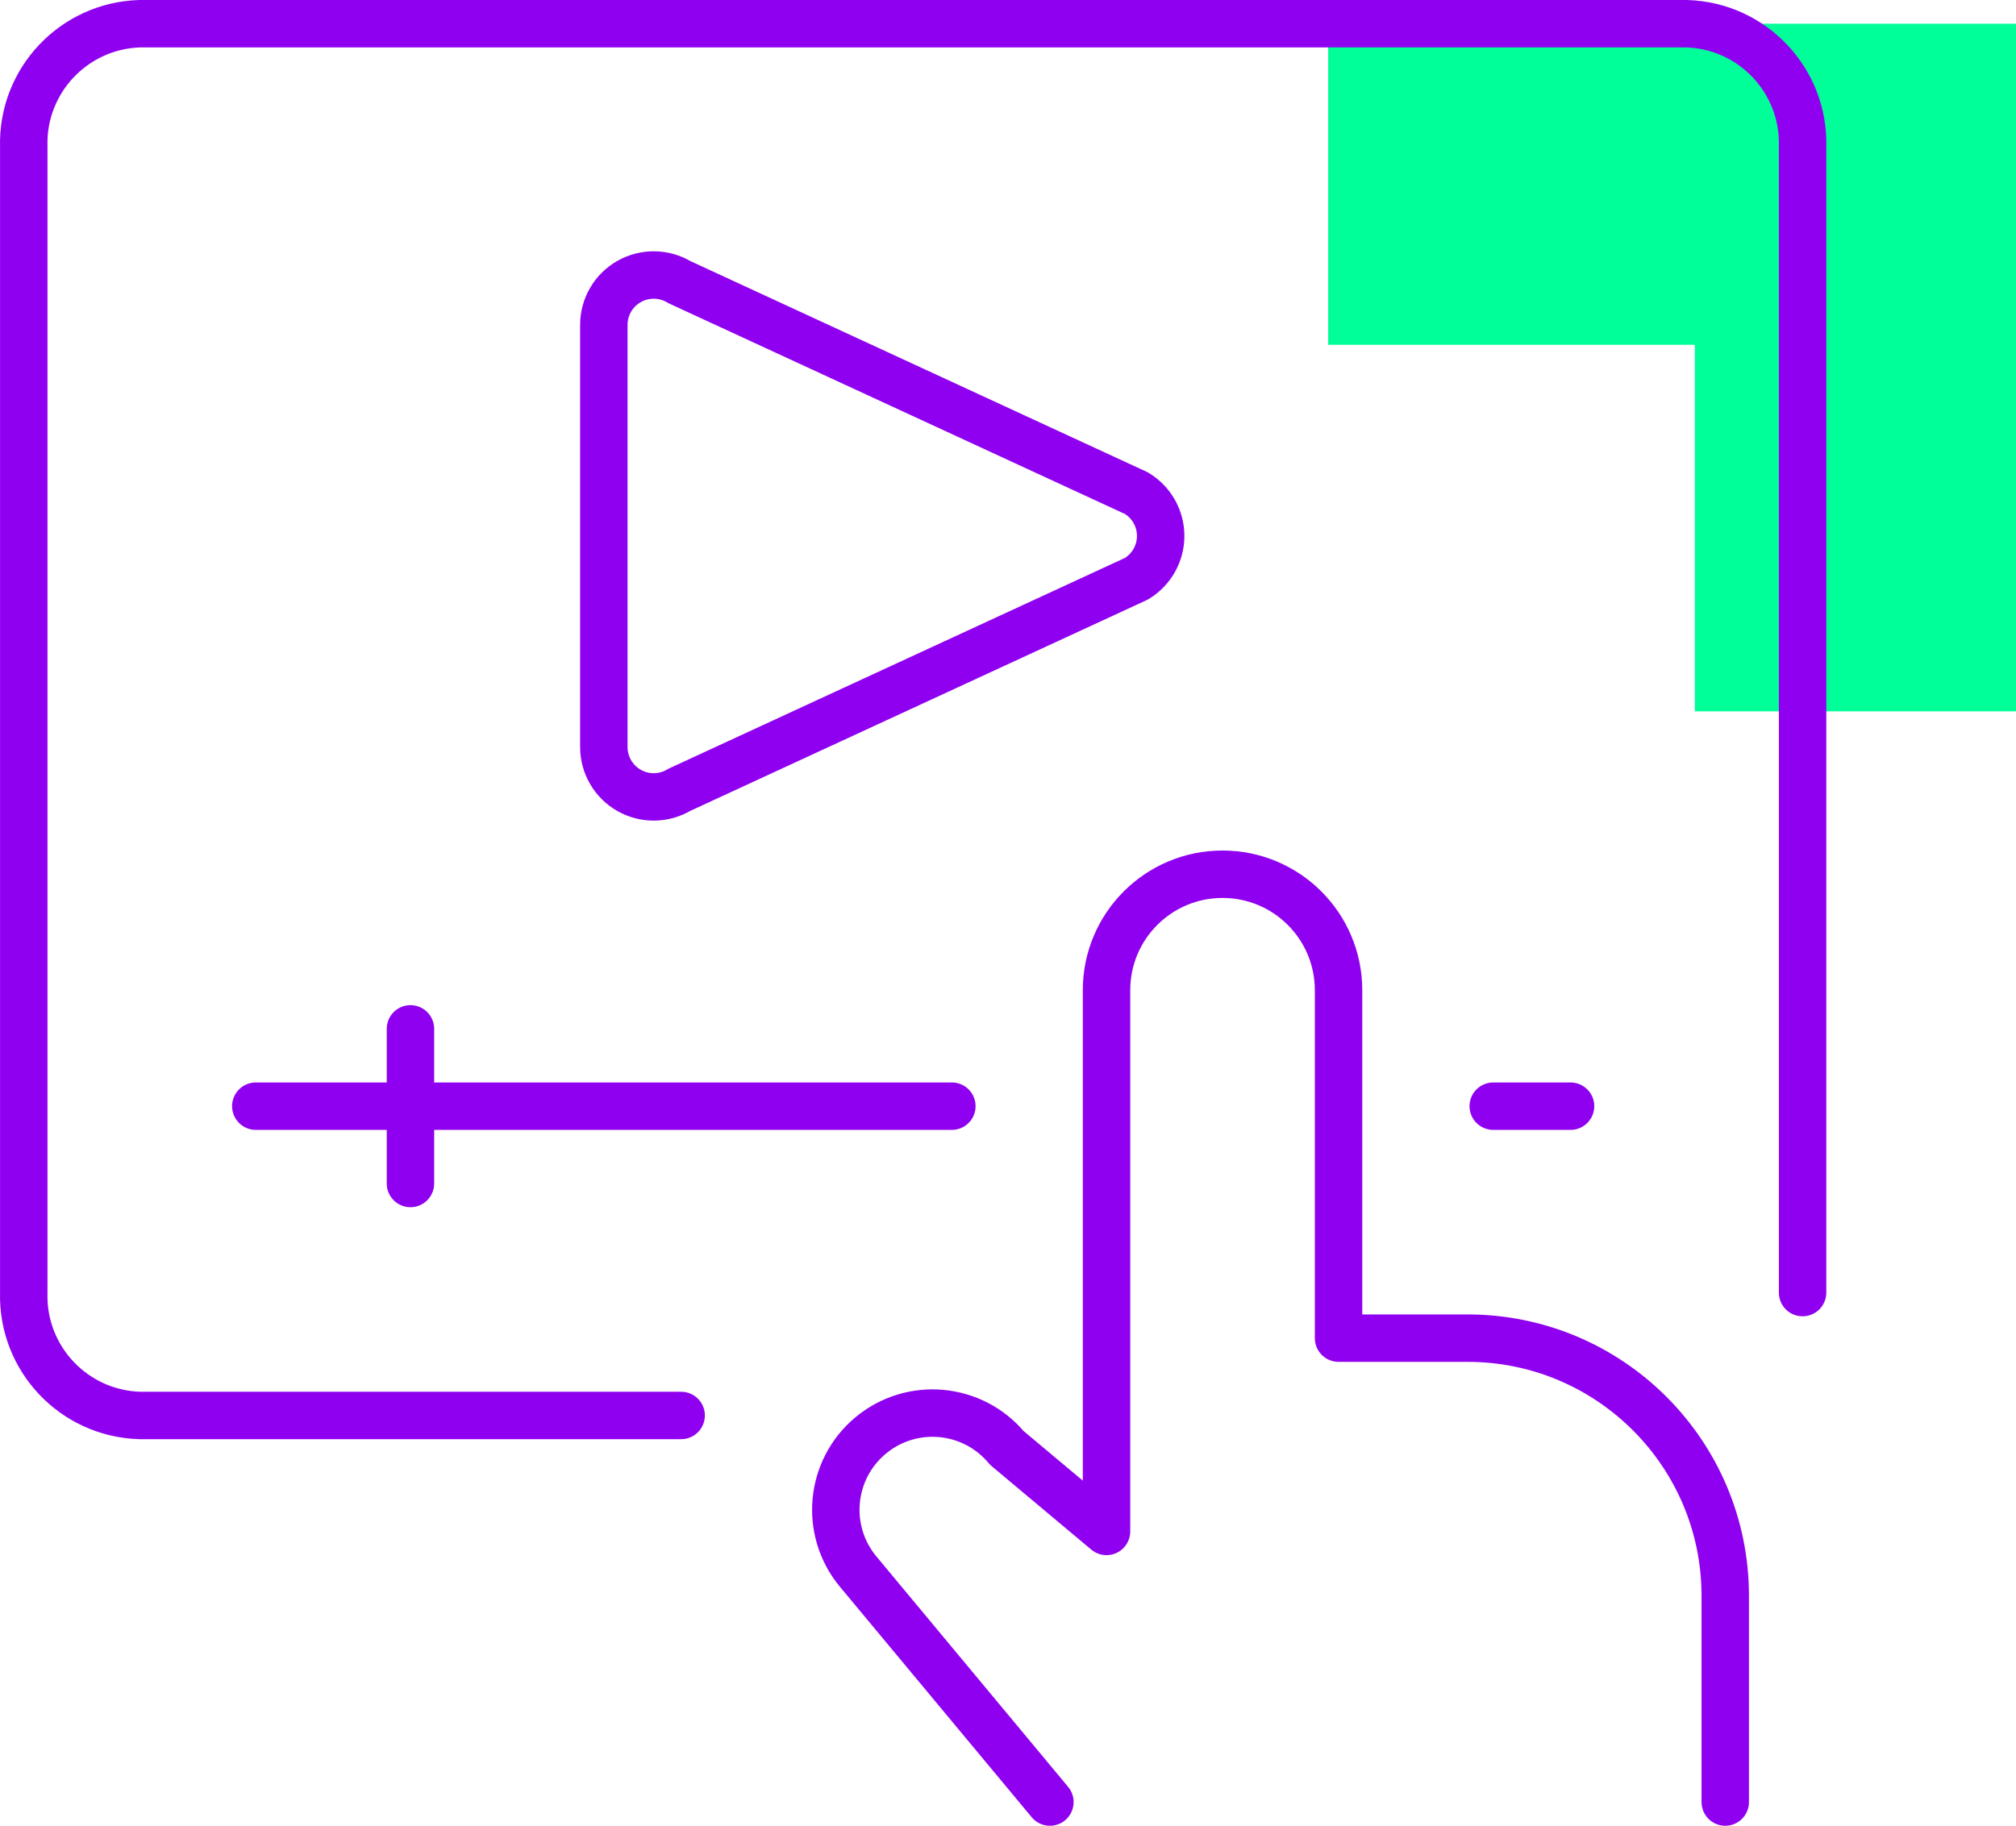
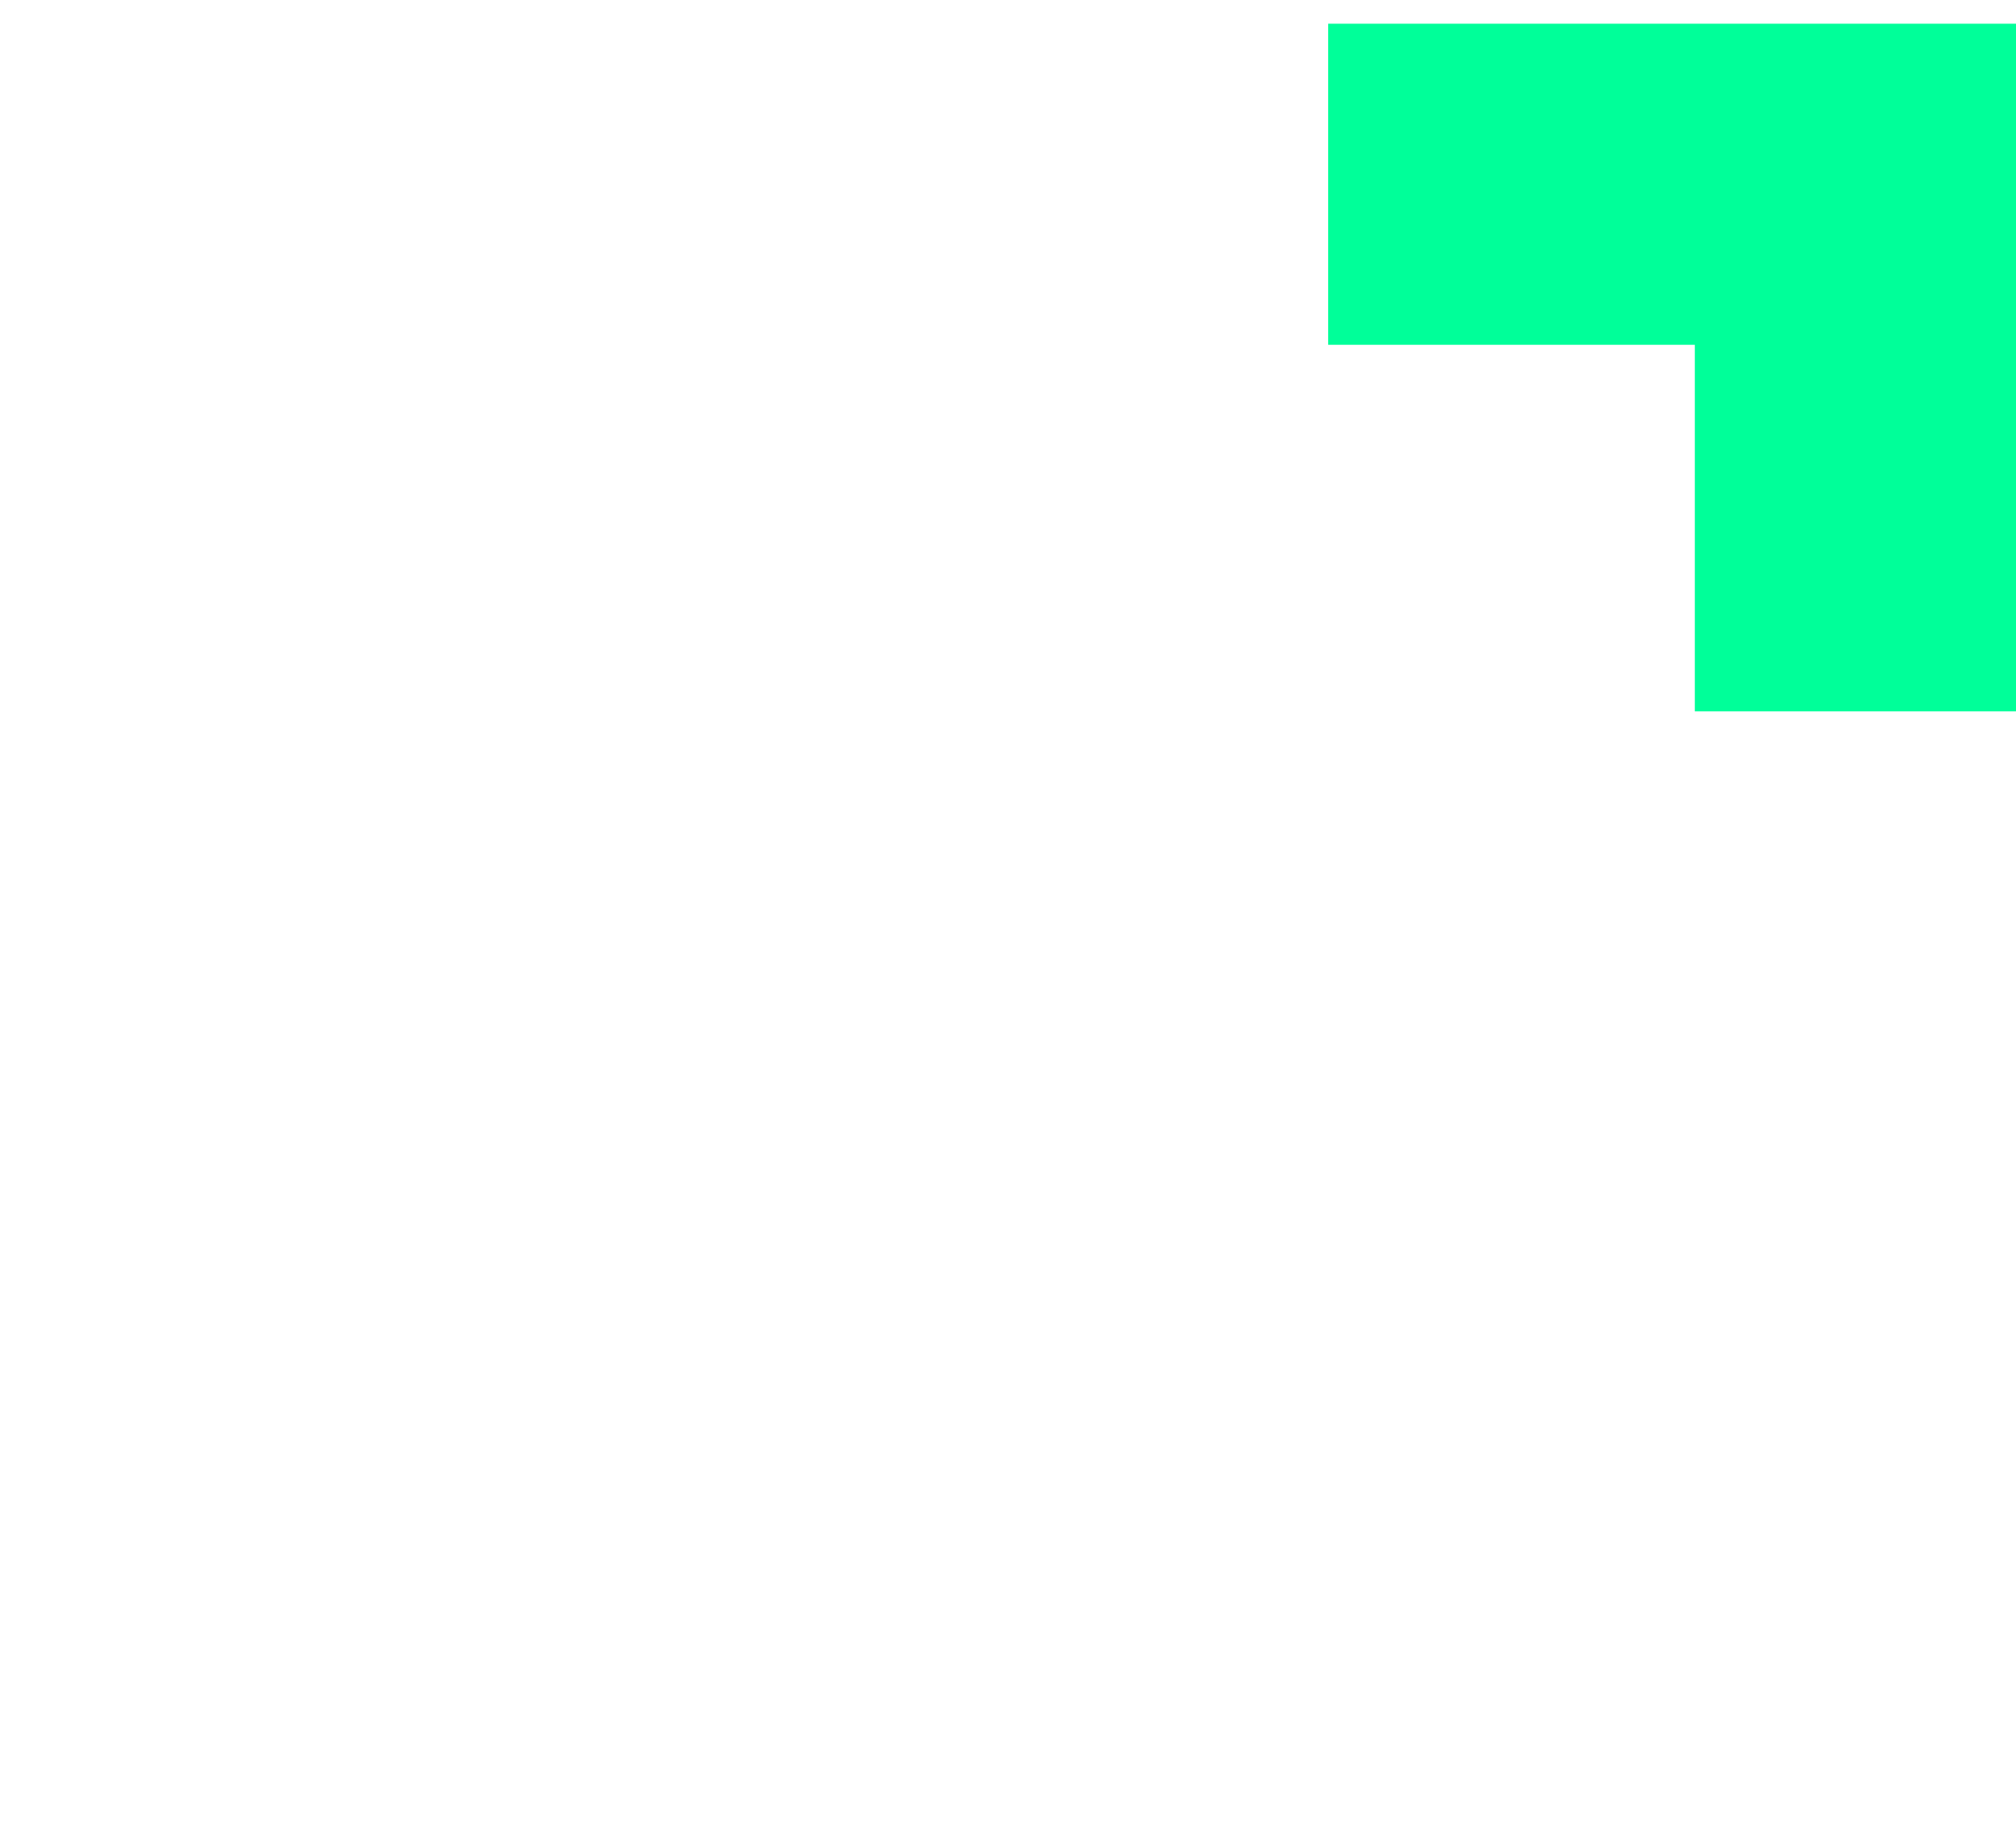
<svg xmlns="http://www.w3.org/2000/svg" width="85" height="77" viewBox="0 0 85 77" fill="none">
  <path d="M85 30H71.458V14.541L56 14.541L56 1L85 1V30Z" fill="#00FF99" />
-   <path d="M72.741 76V67.3C72.739 61.299 67.874 56.435 61.873 56.435H56.437V41.761C56.437 39.059 54.247 36.87 51.545 36.87C48.844 36.87 46.654 39.059 46.654 41.761V64.587L42.451 61.065C41.01 59.334 38.439 59.099 36.709 60.54C34.978 61.981 34.743 64.552 36.184 66.283L44.267 76M28.719 59.696H5.893C3.113 59.614 0.923 57.295 1.002 54.514V6.182C0.923 3.401 3.113 1.082 5.893 1H71.111C73.892 1.082 76.081 3.401 76.002 6.182L76.002 54.514M62.959 46.652H66.219M10.785 46.652H40.133M17.306 43.391V49.913M25.459 22.603V13.701C25.459 12.943 25.866 12.244 26.526 11.871C27.185 11.497 27.995 11.508 28.644 11.898L47.916 20.8C48.549 21.18 48.937 21.865 48.937 22.603C48.937 23.342 48.549 24.026 47.916 24.407L28.644 33.309C27.995 33.699 27.185 33.709 26.526 33.336C25.866 32.962 25.459 32.263 25.459 31.505V22.603Z" stroke="#9000F0" stroke-width="2" stroke-linecap="round" stroke-linejoin="round" />
</svg>